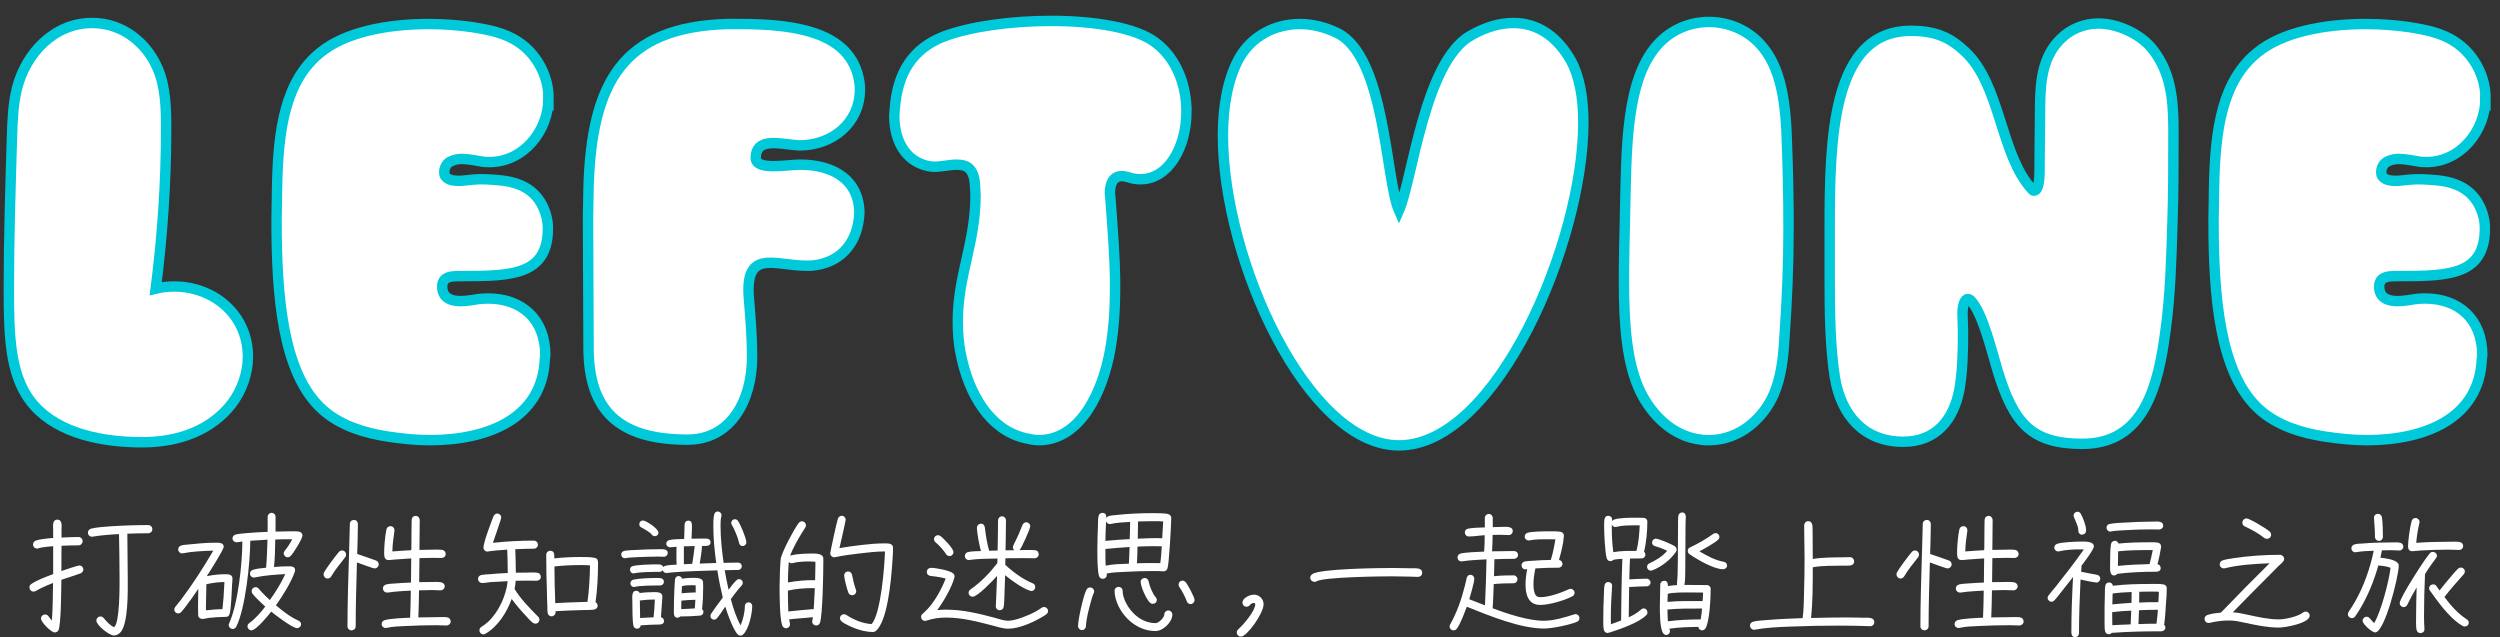
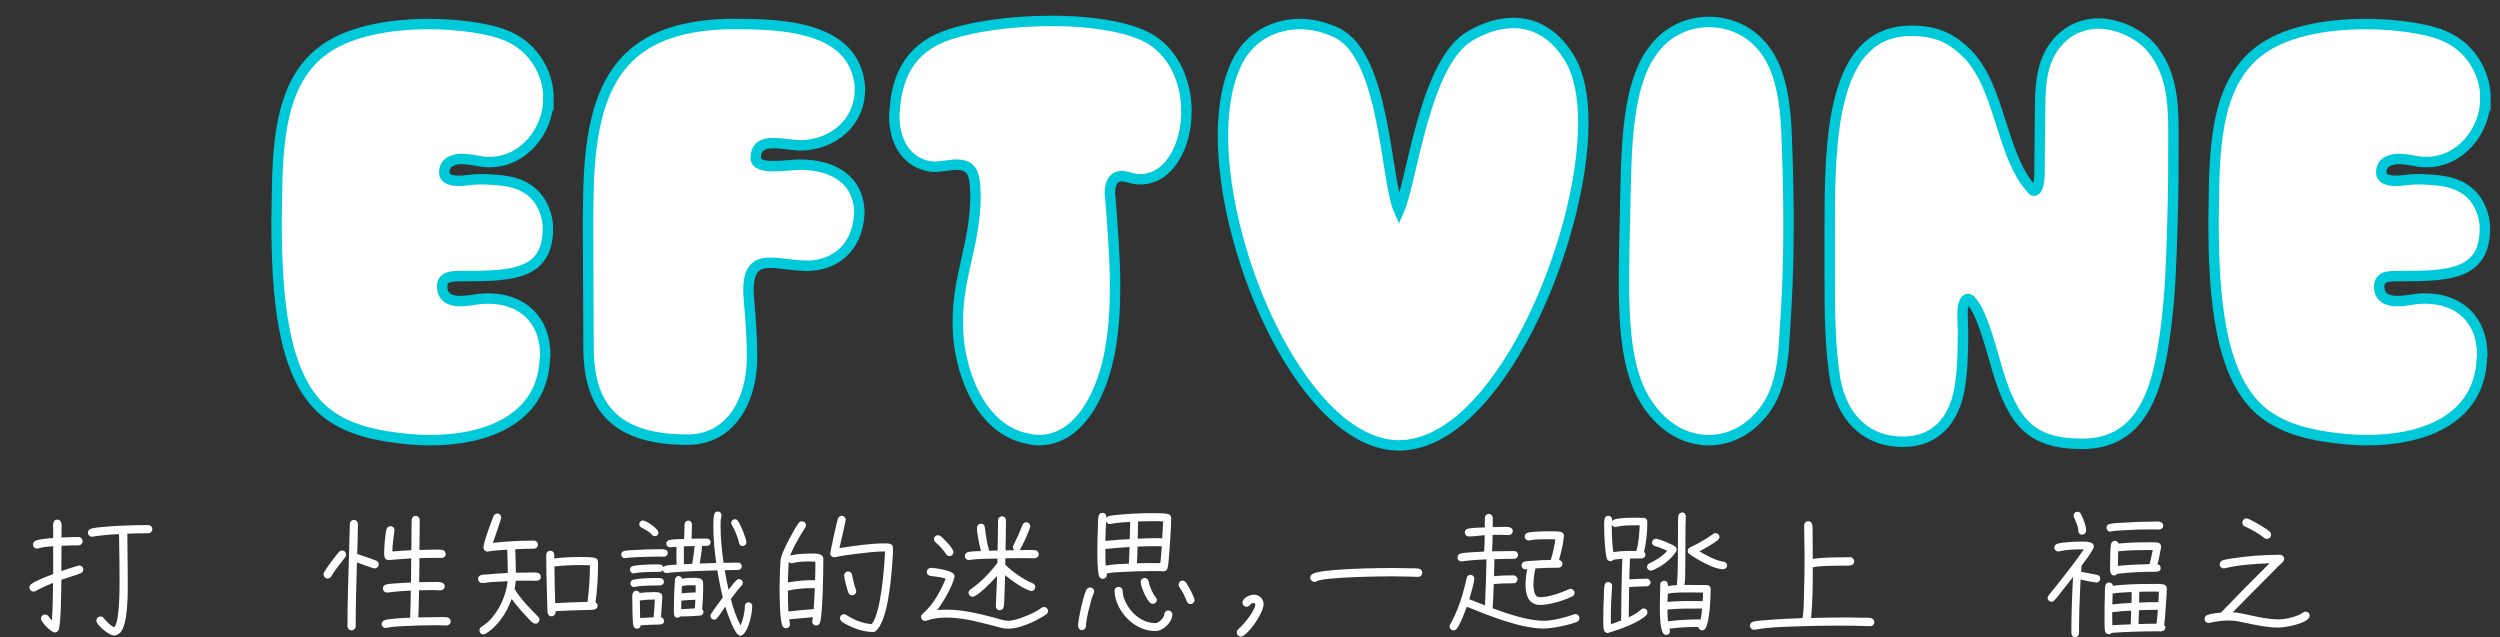
<svg xmlns="http://www.w3.org/2000/svg" id="Layer_1" viewBox="0 0 1440 367">
  <rect x="0" y="0" width="1440" height="367" fill="#333333" stroke="none" />
  <defs>
    <style>.cls-1,.cls-2{fill:#fff;}.cls-2{stroke:#00c9d9;stroke-miterlimit:10;stroke-width:6px;}</style>
  </defs>
-   <path class="cls-2" d="m90.9,39.64c4.5,10.5,4.8,22.8,4.8,34.5,0,30.9-2.1,61.5-6,92.1,3.6-.9,7.2-1.2,10.8-1.2,22.2,0,42.3,15.9,42.3,40.5,0,9.6-3.6,19.5-9.3,27-11.1,14.4-29.1,22.2-51.6,22.2-27.3,0-51.9-6.9-64.8-24.3-11.4-15.6-12-37.5-12-63.9,0-29.1.9-58.5,1.8-87.6.3-9.6.6-19.2,3-28.5C15,30.94,30.9,13.24,53.1,13.24c18,0,31.8,12,37.8,26.4Z" />
  <path class="cls-2" d="m315.9,56.74c0,18.6-14.4,36.6-33.9,36.6-1.5,0-3,0-4.5-.3-3.6-.6-7.8-1.5-11.7-1.5-2.4,0-4.8.6-6.9,1.8-1.8,1.2-3,3.3-3,6,0,3.6,3.9,4.8,7.8,4.8,1.8,0,3.3,0,5.1-.3,2.7-.3,5.4-.6,8.4-.6,3.6,0,7.2.3,10.8.6,12,1.2,19.5,5.7,24,13.8,2.4,4.5,3.6,9.3,3.6,13.8,0,27-20.7,27.6-49.5,27.6-2.1,0-4.5,0-6.3.3-3,.6-5.1,2.1-5.1,5.7,0,6.6,5.1,8.4,10.5,8.4,2.4,0,4.5-.3,6.9-.6,3-.6,6.3-.9,9-.9,19.5,0,33,12,33,32.7,0,.6-.3,1.5-.3,2.4-1.5,33.6-32.1,46.5-66.3,46.5-8.1,0-16.2-.9-24.3-2.1-13.5-2.1-27-6.3-37.2-15.3-23.4-20.7-26.7-66-26.7-109.2,0-6.6.3-12.9.3-19.2.6-33.6,4.8-61.5,25.2-77.7,14.1-11.4,37.8-16.2,62.1-16.2,8.4,0,16.8.6,25.2,1.8,9.3,1.5,18.9,3.3,26.7,8.7,9.9,6.6,16.5,18.3,17.1,30.3v2.1Z" />
  <path class="cls-2" d="m467.1,153.04h-2.7c-18.3,0-35.7-10.2-33,19.5.9,10.8,1.8,21.6,1.8,33,0,25.2-12.3,47.7-37.2,47.7-40.2,0-57-17.4-57-53.1,0-23.4-.3-51.3-.3-74.4,0-6,.3-12,.3-18,1.8-60,19.5-92.1,79.8-93.9h7.5c33.3,0,66.3,5.1,69,36v1.8c0,18.9-15.6,32.1-34.8,32.1-1.2,0-2.4-.3-3.6-.3-9-.9-21.6-3.9-21.6,7.5,0,7.5,18,3.9,25.5,3.9,19.5,0,34.2,9,34.2,28.2,0,.9-.3,2.1-.3,3-1.8,15.3-11.7,25.8-27.6,27Z" />
  <path class="cls-2" d="m683.4,64.24c0,20.1-10.2,39-26.4,39-2.4,0-4.8-.3-7.2-1.2-1.5-.3-2.4-.6-3.6-.6-4.8,0-6.9,3.9-6.9,9.9,0,.9.3,2.1.3,3,1.2,16.8,2.7,33.6,2.7,50.7,0,11.7-.6,23.4-2.7,35.7-4.2,24.6-17.1,52.8-41.4,52.8-2.4,0-5.1-.6-7.8-1.2-20.4-4.8-32.4-25.5-36.9-48-1.5-7.2-1.8-13.5-1.8-19.5,0-26.1,10.2-45,10.2-72.3,0-1.8-.3-3.9-.3-6-.6-9.6-4.8-11.7-10.5-11.7-3.9,0-8.7,1.2-12.9,1.2-1.5,0-3-.3-4.5-.6-12-3-18.6-14.1-18.6-28.8,0-1.2.3-2.7.3-3.9,1.5-21,10.5-34.8,28.2-41.7,15-5.7,38.7-9,61.8-9,24.9,0,49.2,3.9,60.3,12.6,12.3,9.3,17.7,24.9,17.7,39.6Z" />
  <path class="cls-2" d="m704.4,78.04c0-17.4,3-33,9.3-44.4,7.5-13.2,21-19.8,35.1-19.8,7.2,0,14.4,1.8,21.3,5.1,27.9,13.5,27.9,84.6,35.7,102.3,7.8-17.7,14.7-85.8,41.4-100.8,9-5.1,17.1-7.2,24.6-7.2,14.4,0,25.5,8.4,33,21.6,4.8,8.7,7.2,21,7.2,35.7,0,68.7-49.8,186-106.2,186-52.8,0-101.4-106.5-101.4-178.5Z" />
  <path class="cls-2" d="m1030.2,131.44c0,21.3-.9,42.6-2.4,63.6-.6,10.8-1.8,21.9-6,31.8-6,14.1-19.8,26.7-37.5,26.7-1.5,0-3,0-4.5-.3-16.2-1.8-28.2-14.1-34.8-27.3-8.1-16.5-9.6-39.6-9.6-63.6,0-12.6.3-25.5.6-37.8.9-38.4,0-80.4,20.4-100.5,7.5-7.5,17.7-11.4,27.9-11.4,10.8,0,21.6,4.2,29.4,12.6,12.3,13.2,15,33.9,15.6,58.2.6,15.9.9,32.1.9,48Z" />
  <path class="cls-2" d="m1128.6,224.45c-3.3,17.4-13.5,30-32.4,30-22.5,0-35.7-15.3-39.3-36.9-2.7-17.4-3-36.9-3-56.7v-29.1c0-51,.9-114,46.8-114,13.8,0,22.2,3.6,30.9,11.7,21,19.2,20.4,60,39,79.8.3.3.6.6.9.6,3.3,0,3.3-9.3,3.3-13.2v-3.3c0-10.8.3-21,.3-31.8,0-17.4,2.4-29.7,11.7-39,6-6,13.8-9,21.9-9,11.4,0,24.9,6.3,31.8,15.6,9.3,12.3,11.4,26.4,11.4,45.6v3.6c0,16.8,0,34.2-.6,50.7-.6,21-1.2,40.8-3.9,60.9-4.2,32.4-12.3,65.7-48,65.7-29.1,0-39.6-11.7-48.9-42.6-3-9.9-8.4-32.4-15-39.6-.6-.9-1.5-1.2-2.1-1.2-1.8,0-3,3.9-3,8.4,0,3.6.3,6.9.3,10.5,0,11.7-.3,23.1-2.1,33.3Z" />
  <path class="cls-2" d="m1431.6,56.74c0,18.6-14.4,36.6-33.9,36.6-1.5,0-3,0-4.5-.3-3.6-.6-7.8-1.5-11.7-1.5-2.4,0-4.8.6-6.9,1.8-1.8,1.2-3,3.3-3,6,0,3.6,3.9,4.8,7.8,4.8,1.8,0,3.3,0,5.1-.3,2.7-.3,5.4-.6,8.4-.6,3.6,0,7.2.3,10.8.6,12,1.2,19.5,5.7,24,13.8,2.4,4.5,3.6,9.3,3.6,13.8,0,27-20.7,27.6-49.5,27.6-2.1,0-4.5,0-6.3.3-3,.6-5.1,2.1-5.1,5.7,0,6.6,5.1,8.4,10.5,8.4,2.4,0,4.5-.3,6.9-.6,3-.6,6.3-.9,9-.9,19.5,0,33,12,33,32.7,0,.6-.3,1.5-.3,2.4-1.5,33.6-32.1,46.5-66.3,46.5-8.1,0-16.2-.9-24.3-2.1-13.5-2.1-27-6.3-37.2-15.3-23.4-20.7-26.7-66-26.7-109.2,0-6.6.3-12.9.3-19.2.6-33.6,4.8-61.5,25.2-77.7,14.1-11.4,37.8-16.2,62.1-16.2,8.4,0,16.8.6,25.2,1.8,9.3,1.5,18.9,3.3,26.7,8.7,9.9,6.6,16.5,18.3,17.1,30.3v2.1Z" />
  <path class="cls-1" d="m46.31,330.28c-3.6,1.36-7.36,2.4-10.96,3.68-.08,3.04-.08,26.72-1.76,29.2-.48.72-1.2,1.12-2.08,1.12-2,0-7.92-5.92-7.92-8,0-1.28,1.12-2.32,2.4-2.32.96,0,1.6.48,2.08,1.2.56.8,1.12,1.52,1.84,2.24.48-7.2.56-14.4.64-21.6-2.32.88-4.64,1.84-6.88,2.96-1.12.48-2.08,1.2-3.12,1.68-.32.16-.8.32-1.2.32-1.36,0-2.4-1.12-2.4-2.4,0-.88.4-1.52,1.12-2,3.44-2.32,8.72-4.24,12.56-5.68v-16.08c-1.92.16-6.72.56-8.4,1.2-.32.16-.48.16-.8.16-1.36,0-2.4-.96-2.4-2.32,0-1.12.64-1.84,1.6-2.24,2.24-.88,7.52-1.36,10-1.52v-4.56c0-2-.72-6,2.4-6s2.4,4,2.4,6v4.32c3.28-.16,6.56-.32,9.84-.32,1.28,0,2.32,1.12,2.32,2.4s-1.04,2.4-2.32,2.4c-3.28,0-6.56.08-9.84.24,0,4.88-.08,9.68-.08,14.56,1.36-.48,9.44-3.2,10.24-3.2,1.36,0,2.4.96,2.4,2.32,0,1.04-.64,1.84-1.68,2.24Zm39.04-23.12c-4,0-8,.08-12,.24,0,8.8.24,17.6.24,26.48,0,6.24.4,25.92-4.4,30.56-1.04.96-2.16,1.6-3.6,1.6-2.64,0-10.08-5.92-10.08-8.56,0-1.28,1.04-2.4,2.4-2.4.88,0,1.36.4,1.92,1.04,1.52,1.76,3.6,4.24,5.84,5.12.08,0,.16-.08.16-.08,3.2-2.8,3.04-23.68,3.04-28,0-8.48-.16-17.04-.32-25.52-5.04.24-10.08.64-15.04,1.44-.16,0-.32.08-.48.08-1.28,0-2.4-1.04-2.4-2.32s.88-2.08,2-2.4c2.88-.72,7.92-1.04,10.96-1.28,7.2-.48,14.48-.72,21.76-.72,1.36,0,2.4,1.04,2.4,2.4s-1.12,2.32-2.4,2.32Z" />
-   <path class="cls-1" d="m133.67,337c-.16,3.28-.56,13.92-1.36,16.4-.32,1.12-.8,1.92-2.16,1.92-3.2,0-6.48.24-9.68.56-1.2.16-2.4.48-3.52.64h-.48c-.88,0-2.48-.88-2.24-2l-.08-.16c-.08-1.68-.08-3.44-.08-5.12,0-3.36.08-6.72.16-10.08-2.32,3.52-4.8,6.96-7.36,10.32-.8,1.04-1.68,2.16-2.56,3.12-.48.48-.96.72-1.68.72-1.28,0-2.24-.96-2.24-2.24,0-.56.16-1.04.56-1.52,1.04-1.36,2.24-2.64,3.28-4.08,6.56-8.64,13.12-18.88,18.64-28.32-5.36.16-12.32.48-17.52,1.52-.16,0-.32.08-.48.08-1.2,0-2.24-1.12-2.24-2.32,0-1.12.72-1.92,1.76-2.24,1.2-.4,2.72-.4,4-.56,5.2-.56,10.48-1.04,15.68-1.04,1.76,0,4.8-.16,4.8,2.32,0,1.76-8.48,14.96-9.76,16.96,3.44-.72,7.04-1.12,10.56-1.12,1.68,0,4.24,0,4.24,2.4,0,1.28-.16,2.56-.24,3.84Zm-14.8-.48v.16c0,4.16-.24,8.24-.24,12.4v2.48c3.12-.4,6.32-.64,9.52-.72.48-4.64.88-9.36,1.04-14.08,0-.48,0-1.04.08-1.52-3.44.08-7.04.48-10.4,1.28Zm48.48-16.24c-.48.48-.96.72-1.68.72-1.2,0-2.24-1.12-2.24-2.24,0-.64.24-1.12.64-1.6,1.68-2,3.04-4.24,4.24-6.56-3.28,0-6.48,0-9.76.16-.08,5.28-.16,10.56-.72,15.84,2.72-.24,5.44-.4,8.16-.4,1.6,0,4-.08,4,2.24,0,.24-.08.56-.16.88-2.32,6.48-6.96,13.76-10.88,19.36,3.92,3.28,8.24,6.72,12.96,8.8.88.4,1.52,1.12,1.52,2.16,0,1.2-1.12,2.16-2.32,2.16-2.64,0-12.72-7.68-14.88-9.52-1.68,2.16-8.64,10.8-11.44,10.8-1.2,0-2.24-1.12-2.24-2.32,0-.8.4-1.36,1.04-1.84,3.6-2.64,6.48-6,9.2-9.52-2.24-2.08-5.52-5.04-7.36-7.44-.32-.48-.48-.88-.48-1.44,0-1.28,1.04-2.32,2.32-2.32.72,0,1.2.32,1.68.8.64.72,1.28,1.52,2,2.24,1.44,1.52,2.88,2.96,4.48,4.4,3.36-4.72,6.48-9.68,8.88-14.96-5.84.32-11.76.72-17.52,1.92-.16,0-.32.08-.48.08-1.28,0-2.32-1.04-2.32-2.32,0-1.12.72-1.84,1.76-2.16,2.4-.72,5.04-.96,7.52-1.2.48-5.36.64-10.8.8-16.16-3.28.16-6.64.4-9.92.64,0,12.08-2.8,39.2-8.08,49.52-.4.72-1.12,1.28-2,1.28-1.2,0-2.32-.96-2.32-2.24,0-.32.08-.64.24-.96,5.12-11.36,7.6-34.56,7.6-47.2-1.12.16-2.32.48-3.36.48-1.28,0-2.32-1.04-2.32-2.24s.88-2,1.92-2.24c2-.48,4.32-.64,6.32-.8,4-.4,8-.56,12-.72.08-2.88,0-5.76,0-8.64,0-1.2,1.04-2.32,2.24-2.32,1.28,0,2.32.96,2.32,2.24v8.56c2.72-.08,5.52-.16,8.24-.16,1.68,0,3.52-.08,5.2.16,1.12.16,2.08,1.04,2.08,2.24,0,1.76-5.2,10.32-6.88,11.84Z" />
  <path class="cls-1" d="m198.87,320.92c-2.72,3.6-5.76,7.04-8,10.96-.48.8-1.2,1.36-2.16,1.36-1.28,0-2.32-1.12-2.32-2.4,0-.4.08-.72.24-1.04.96-2.08,6.8-9.84,8.56-11.84.48-.56,1.12-.88,1.84-.88,1.28,0,2.32,1.04,2.32,2.4,0,.48-.16,1.04-.48,1.44Zm16.96,6.48c-1.2,0-8.48-2.88-10.24-3.44-.32,12.24-.72,24.56-.72,36.8,0,1.36-1.12,2.32-2.4,2.32s-2.32-1.04-2.32-2.32c0-13.76.48-27.6.88-41.36l.48-17.6c0-1.36,1.04-2.32,2.4-2.32s2.24,1.12,2.24,2.4c0,5.76-.24,11.44-.4,17.2l5.6,1.92c1.68.64,3.52,1.2,5.2,1.84.96.4,1.6,1.12,1.6,2.24,0,1.2-1.04,2.32-2.32,2.32Zm41.36,32.88c-1.84,0-3.76-.16-5.6-.16-6.08,0-12.08.16-18.08.48-3.52.16-7.28.24-10.72,1.04-.24.08-.4.08-.64.08-1.28,0-2.32-.96-2.32-2.24,0-1.12.72-1.92,1.68-2.24,2.72-.96,11.68-1.36,14.72-1.44.24-5.2.32-10.4.4-15.6-3.2.16-6.32.32-9.52.64-1.28.08-2.56.4-3.76.48h-.48c-1.28,0-2.32-1.12-2.32-2.4,0-1.2.8-1.92,1.84-2.24,1.44-.4,3.12-.48,4.56-.56,3.28-.32,6.48-.4,9.76-.56l.16-13.92c-3.04.16-6.08.4-9.2.64-1.2.08-2.48.32-3.68.32h-.24c-2.48,0-2.48-2.56-2.48-4.4,0-3.44.56-9.68,1.28-13.12.24-1.2,1.12-2,2.4-2s2.24,1.04,2.24,2.32v.4c-.56,3.92-1.12,7.84-1.2,11.84,3.6-.32,7.28-.48,10.88-.72.08-.48.08-.88.08-1.36,0-3.68,0-7.44.08-11.12,0-1.6,0-3.36.08-4.96.08-1.36.96-2.32,2.4-2.32,1.28,0,2.24,1.2,2.24,2.4,0,5.44-.16,10.96-.16,16.4v.8c2.8-.08,5.6-.16,8.4-.16,1.44,0,3.04-.08,4.48.08,1.36.16,2.24,1.12,2.24,2.48s-1.2,2.24-2.48,2.24c-1.44,0-2.96-.08-4.4-.08-2.8,0-5.52.08-8.24.16l-.16,13.84c2.32-.08,4.64-.08,6.88-.08,1.84,0,3.92-.16,5.68.16,1.2.24,2.16,1.04,2.16,2.32s-1.12,2.32-2.4,2.32c-1.6,0-3.12-.16-4.72-.16-2.56,0-5.12.08-7.68.16-.08,5.2-.16,10.4-.4,15.6,3.6-.08,7.28-.16,10.96-.16,1.76,0,3.76-.16,5.52.08,1.28.16,2.16,1.12,2.16,2.4s-1.12,2.32-2.4,2.32Z" />
  <path class="cls-1" d="m309.03,334.52c-1.68,0-3.36-.08-5.04-.08-2.32,0-4.64,0-6.96.08-.08,1.6-.32,3.2-.64,4.72,3.2,5.44,9.04,11.44,13.52,15.92.48.48.8,1.04.8,1.76,0,1.28-1.04,2.32-2.32,2.32-.56,0-1.04-.24-1.52-.56-1.44-1.04-2.72-2.64-3.92-3.92-2.96-3.12-5.68-6.32-8.24-9.76-2.72,7.68-7.92,15.84-15.04,20-.4.24-.8.4-1.2.4-1.28,0-2.32-1.04-2.32-2.32,0-.88.4-1.52,1.12-2,1.44-.96,2.72-1.84,3.92-2.96,6.08-5.68,10.4-15.12,11.2-23.36-3.36.16-6.8.32-10.16.56-1.44.16-2.88.48-4.32.48h-.24c-1.28,0-2.32-1.04-2.32-2.4,0-1.2.88-2,2-2.24,1.52-.24,3.12-.32,4.64-.4,3.52-.32,6.96-.56,10.48-.72,0-4.48-.16-8.96-.32-13.44-3.68.24-7.36.48-11.04,1.04-.08.08-.24.08-.32.08-1.28,0-2.32-1.04-2.32-2.32,0-3.04,4.64-15.2,5.76-18,.4-.88,1.2-1.6,2.16-1.6,1.28,0,2.32,1.04,2.32,2.32,0,.88-4.16,12.64-4.8,14.56,7.76-.88,15.76-1.28,23.6-1.28,1.28,0,2.32,1.04,2.32,2.32s-1.04,2.32-2.32,2.32c-3.6,0-7.12.16-10.72.32.16,4.48.32,9.04.32,13.52,2.32-.08,4.72-.08,7.04-.08,1.68,0,3.52-.16,5.2.08,1.36.16,2.16,1.12,2.16,2.48s-1.28,2.16-2.48,2.16Zm34,12.32c.72.48,1.2,1.2,1.2,2.08,0,1.28-1.04,2.08-2.24,2.24-2.08.24-4.4.16-6.48.24-5.2.16-10.32.32-15.52.64v.64c.08,1.2-1.04,2.32-2.24,2.32-1.28,0-2.16-.88-2.32-2.08-.16-1.2-.16-2.56-.16-3.76-.16-2.64-.16-5.28-.24-7.92-.24-7.2-.4-14.48-.4-21.68,0-1.28,1.04-2.32,2.32-2.32,2.64,0,2.32,2.64,2.32,4.4,4.8-.56,9.68-.8,14.48-.8,2.72,0,6.16-.08,8.8.48,1.76.4,1.92,1.6,1.92,3.12,0,7.44-.4,15.04-1.44,22.4Zm-8.8-21.36c-4.96,0-10,.24-14.88.8.08,7.04.16,14.08.48,21.12,5.2-.32,10.32-.48,15.52-.64,1.04,0,2-.08,3.04-.08.96-6.96,1.36-14.08,1.44-21.04-1.84-.16-3.76-.16-5.6-.16Z" />
  <path class="cls-1" d="m382.47,320.68c-1.12,0-2.16-.08-3.28-.08-4.08,0-8.08.16-12.08.32-2.24.16-4.64.16-6.88.56-.08,0-.16.08-.32.08-1.2,0-2.08-1.04-2.08-2.16s.72-1.84,1.76-2.08c2.24-.4,4.64-.48,6.88-.56,4.16-.24,8.32-.4,12.56-.4,1.76,0,5.6-.48,5.6,2.16,0,1.2-1.04,2.16-2.16,2.16Zm45.44,44.88c-.56.48-.96.56-1.68.56-3.04,0-7.68-14.16-8.48-16.72-1.28,1.84-3.36,5.12-4.72,6.64-.48.56-.96.88-1.76.88-1.12,0-2.08-.96-2.08-2.16,0-.48.16-.8.4-1.2,2.08-3.2,4.48-6.32,6.72-9.36-1.2-5.2-2.32-10.4-3.12-15.68-8.16.24-16.32.48-24.4,1.04-1.6.08-3.12.32-4.64.48h-.4c-.96,0-1.76-.64-2-1.6-.88,1.2-1.84.96-3.2.96-3.44,0-10,.08-13.2.8-.16,0-.24.08-.4.08-1.2,0-2.08-.96-2.08-2.16,0-1.04.64-1.84,1.68-2.08,3.44-.8,10.08-.96,13.76-.96,1.44,0,3.2-.08,3.76,1.6.32-.48.72-.64,1.28-.8,2-.48,4.32-.56,6.4-.64-.24-3.28-.08-6.64-.08-10v-.32c-1.28.08-2.56.32-3.76.32-1.12,0-2.16-.96-2.16-2.08,0-1.04.8-1.84,1.76-2.08,1.92-.56,6.4-.56,8.56-.64.08-2.72.24-5.44.24-8.16,0-1.36.8-2.4,2.24-2.4,2.16,0,2,2.24,2,3.68,0,2.24-.16,4.48-.24,6.72,2.48-.08,4.96-.08,7.44-.08,1.68,0,3.52,0,3.52,2.24,0,1.68-1.52,2-2.8,2h-2.08c-.24,3.36-.8,6.8-1.36,10.16l9.52-.32c-.96-6.96-1.68-14.08-1.68-21.12,0-1.76,0-5.36.56-7.04.32-.96,1.04-1.52,2-1.52,1.12,0,2.16.96,2.16,2.08,0,.24,0,.4-.08.56-.48,1.84-.48,3.92-.48,5.84,0,7.04.8,14.16,1.76,21.12,2.8-.08,5.52-.16,8.32-.16,1.2,0,2.16.88,2.16,2.08s-.88,2.16-2.08,2.16c-2.56,0-5.2.08-7.76.16.64,3.76,1.36,7.52,2.24,11.28,1.36-1.84,2.88-4,4.56-5.52.4-.4.88-.64,1.52-.64,1.12,0,2.08.96,2.08,2.08,0,.64-.16,1.04-.56,1.52-.56.72-1.28,1.36-1.84,2.08-1.6,1.92-3.04,3.84-4.48,5.84,1.36,5.12,3.04,10.4,5.6,15.12,1.44-3.12,2.48-7.76,2.48-11.2,0-1.12.96-2.08,2.08-2.08,1.2,0,2.16.88,2.16,2.08,0,4.4-1.92,13.6-5.36,16.56Zm-47.76-28.32h-1.6c-3.12,0-10.08.08-12.96.8-.16.08-.24.08-.4.08-1.2,0-2.08-.96-2.08-2.16,0-.96.72-1.84,1.68-2.08,3.84-.8,9.84-.96,13.84-.96,1.76,0,3.76,0,3.76,2.32,0,1.2-1.12,2-2.24,2Zm-.24,22.48c-3.68,0-7.28.24-10.88.48-.08,1.2-.96,1.92-2.08,1.92-1.04,0-1.84-.64-2.08-1.6-.64-2.24-.64-11.52-.64-14.32,0-2-.64-5.92,2.32-5.92.8,0,1.6.56,1.92,1.28,2.56-.32,5.2-.48,7.76-.48,1.92,0,5.28-.24,5.28,2.48,0,1.28-.16,2.64-.24,4-.16,2.64-.32,5.36-.56,8,1.04.16,1.76,1.04,1.76,2.08,0,1.6-1.28,2.08-2.56,2.08Zm-2.72-50.88c-.88,0-1.44-.4-1.92-1.12-.64-.96-4.56-3.28-5.76-3.84-.8-.4-1.28-1.04-1.28-1.92,0-1.2.88-2.16,2.16-2.16,1.68,0,8.88,4.72,8.88,6.96,0,1.2-.88,2.08-2.08,2.08Zm-8.64,37.04c0,3.36.08,6.72.16,10.08,2.56-.16,5.2-.32,7.76-.4.4-3.36.56-6.8.72-10.24-2.88,0-5.76.16-8.64.56Zm34.56,8.72c-3.68.32-7.6.48-11.28.48-.4.4-1.04.72-1.6.72-2.16,0-2.08-2.16-2.08-3.68,0-3.84.08-7.76.24-11.6.16-2.24.16-4.48.4-6.72.16-1.12.88-2,2.08-2,.88,0,1.76.64,2,1.52,1.92-.32,3.92-.48,5.84-.48s6-.24,6.24,2.4c.08.88.08,1.76.08,2.64,0,4.32-.16,8.72-.64,12.96.4.32.8.96.8,1.52,0,1.28-.8,2.16-2.08,2.24Zm-10.64-8.64c0,1.6-.08,3.28-.08,4.88,2.64,0,5.2-.32,7.84-.4.08-1.68.16-3.28.32-4.96-2.72.08-5.44.16-8.08.48Zm8.24-8.8c-.64-.08-1.28-.08-1.92-.08-1.92,0-4.16,0-6,.56l-.16,4.08c2.72-.24,5.36-.4,8.08-.48v-4.08Zm-6.8-22.48v10.32l4.8-.24c.56-3.36,1.12-6.8,1.44-10.24-2.08,0-4.16.08-6.24.16Zm33.84-.16c-1.12,0-1.92-.8-2.08-1.92-.4-2.4-2.72-8.08-4.08-10.16-.24-.4-.4-.72-.4-1.2,0-1.2.88-2.16,2.08-2.16.72,0,1.36.32,1.76.88,1.36,1.84,4.88,10.16,4.88,12.4,0,1.2-.96,2.16-2.16,2.16Z" />
  <path class="cls-1" d="m472.31,358.68c-.32.96-1.12,1.6-2.16,1.6-1.28,0-2.32-.96-2.32-2.24,0-.8.32-1.76.4-2.56-4.56.56-9.12.72-13.68,1.28.08.96.48,1.92.48,2.88,0,1.28-1.04,2.24-2.32,2.24-.96,0-1.84-.72-2.16-1.6-1.44-4.08-1.52-17.36-1.52-22,0-1.76.24-16.64.96-17.52,1.44-4.72,7.04-15.36,10-19.44.48-.64,1.12-1.04,1.92-1.04,1.28,0,2.32,1.04,2.32,2.32,0,.48-.16.88-.4,1.28-.64,1.12-1.44,2.16-2.08,3.28-2.48,4.08-4.88,8.4-6.64,12.8h.16c.32,0,2.72-.56,3.36-.64,2.72-.32,5.52-.48,8.24-.48,2.16,0,7.12-.32,7.36,2.72.08.96,0,2,0,3.04,0,5.84-.4,29.68-1.92,34.08Zm-5.76-35.28c-3.28,0-6.88.08-10,.96-.16.08-.4.08-.56.08-.64,0-1.28-.32-1.68-.72-.32,3.92-.4,7.84-.48,11.76,5.04-.88,10.56-1.44,15.68-1.28.08-2.64.16-5.36.16-8.08v-2.56c-1.04-.08-2.08-.16-3.12-.16Zm1.2,15.36c-4.56,0-9.52.4-13.92,1.44,0,4,.08,8,.24,12,4.88-.56,9.76-.96,14.64-1.36.24-4,.48-8,.64-12-.56,0-1.04-.08-1.6-.08Zm46.08-12.72c-.64,8.48-2.64,32.16-9.52,37.52-.32.24-.96.48-1.36.48-5.2,0-11.2-2-15.76-4.56-.72-.4-1.76-.88-2.4-1.52-.56-.56-.96-1.04-.96-1.84,0-1.28,1.04-2.32,2.32-2.32.56,0,.96.16,1.44.48,4.32,2.8,9.36,4.88,14.48,5.2,5.36-6.08,7.44-33.52,7.68-41.84h-.32c-4.96,0-9.92.64-14.8,1.2-4.56.56-9.12,1.12-13.52,2.08-.16,0-.32.08-.56.08-1.28,0-2.32-1.04-2.32-2.32,0-.88,3.84-18.48,4.4-19.92.4-.96,1.12-1.68,2.24-1.68,1.2,0,2.24,1.04,2.24,2.32,0,.64-3.28,15.28-3.6,16.32,7.84-1.28,18-2.72,25.84-2.72,1.92,0,5.04-.16,5.04,2.56,0,3.44-.32,7.04-.56,10.48Zm-22.96,16.8c-.96,0-1.76-.48-2.16-1.36-.72-1.6-2.48-8.4-2.48-10,0-1.28.96-2.32,2.24-2.32,1.2,0,2.08.8,2.32,2,.56,2.88,1.2,5.84,2.24,8.56.08.24.16.56.16.8,0,1.28-1.04,2.32-2.32,2.32Z" />
  <path class="cls-1" d="m602.71,353.8c-.8.64-1.76,1.2-2.64,1.68-5.2,3.12-13.2,6.64-19.28,6.64h-.24c-2.96,0-6.16-1.12-8.96-1.84-8.64-2.24-17.52-4.56-26.56-4.56-3.92,0-7.68.48-11.36,1.76-.24.08-.56.16-.8.16-1.28,0-2.32-1.04-2.32-2.32,0-.8.32-1.28.88-1.76,1.04-.96,2.08-1.92,3.04-2.96,4.24-4.64,8-11.52,10.24-17.36-2-.56-4.16-.96-6.24-1.2-.8-.16-1.76-.16-2.56-.32-1.2-.24-2.08-.96-2.08-2.24,0-1.44,1.12-2.4,2.48-2.4,2.64,0,10.96,1.52,12.72,3.2.48.48.8,1.04.8,1.76,0,.16,0,.4-.08.56-1.44,5.6-6.48,14.32-9.92,18.8,1.76-.16,3.52-.24,5.28-.24,9.44,0,18.64,2.24,27.68,4.64,2.24.64,5.52,1.76,7.84,1.76,4.32,0,11.76-3.12,15.6-5.12,1.36-.72,2.56-1.6,3.84-2.4.4-.24.8-.4,1.36-.4,1.2,0,2.24,1.04,2.24,2.24,0,.88-.32,1.44-.96,1.92Zm-55.76-33.52c-.88,0-1.68-.4-2.08-1.2-1.04-1.76-4.24-5.36-5.92-6.64-.56-.48-.96-1.04-.96-1.84,0-1.28,1.04-2.32,2.32-2.32.48,0,.96.16,1.36.48,1.76,1.2,7.52,7.2,7.52,9.2,0,1.28-.96,2.32-2.24,2.32Zm49.04,1.28c-2.16,0-4.4-.08-6.64-.08-3.44,0-6.8,0-10.24.08,0,1.28,0,2.48-.08,3.76,4.24,4,10.32,8.48,15.76,10.64.96.4,1.52,1.12,1.52,2.16,0,1.2-.96,2.32-2.24,2.32-.24,0-.48-.08-.72-.16-4.64-1.52-10.56-5.84-14.4-8.96-.08,3.92-.24,7.84-.4,11.76-.08,2.08-.08,4.24-.4,6.32-.24,1.44-1.12,2.08-2.48,2.08-1.2,0-2.16-1.12-2.08-2.32v-.16c.24-5.76.56-11.52.72-17.28-2.08,2.4-11.2,12-14.08,12-1.28,0-2.32-1.04-2.32-2.32,0-.8.48-1.44,1.12-1.92,5.92-4.08,11.04-9.44,15.44-15.12,0-.88.08-1.76.08-2.64-4.72.08-11.44.08-16.08.8-.08,0-.32.08-.4.08-1.28,0-2.32-1.04-2.32-2.32,0-1.2.8-2.08,1.92-2.32,2.16-.48,5.12-.48,7.36-.56-.88-3.2-2.32-10.24-2.32-13.44,0-1.28,1.12-2.32,2.4-2.32s2,.96,2.16,2.16c.56,4.48,1.2,9.04,2.48,13.44l4.88-.16c.08-5.76.24-11.6.24-17.36,0-1.2.96-2.32,2.24-2.32s2.32,1.04,2.32,2.32c0,5.76-.16,11.52-.24,17.28,1.68-.08,3.36-.08,5.04-.08-.48-.48-.8-1.04-.8-1.76,0-.4.16-.72.32-1.12l2.88-6c.8-1.84,1.52-3.76,2.32-5.68.4-.88,1.12-1.52,2.16-1.52,1.28,0,2.32,1.04,2.32,2.32,0,1.36-5.04,12.64-6.16,13.68,2.4,0,6.72-.16,8.96.08,1.36.16,2.08,1.12,2.08,2.48,0,1.2-1.2,2.16-2.32,2.16Z" />
  <path class="cls-1" d="m629.99,341.64c-1.6,3.52-4.48,15.2-4.48,18.96,0,1.28-1.04,2.32-2.32,2.32s-2.24-1.12-2.24-2.32c0-3.76,3.12-17.84,4.88-20.96.48-.8,1.12-1.28,2.08-1.28,1.2,0,2.32.96,2.32,2.32,0,.32-.08.64-.24.96Zm42.48-14.24c-.4.96-1.04,1.68-2.16,1.68l-.16-.08-.16.08c-1.92-.16-3.92-.16-5.92-.16-5.44,0-10.96.16-16.48.48-3.36.16-6.88.24-10.16.96,0,.24.08.48.08.8,0,1.28-1.04,2.24-2.32,2.24-1.2,0-1.92-.72-2.24-1.84-.88-3.28-.88-11.28-.88-14.88,0-4.4.16-8.88.32-13.28.08-1.76,0-4.24.32-5.92.24-1.2.96-2.08,2.24-2.08,2.08,0,2.32,1.52,2.32,3.04.32-.72.8-.96,1.52-1.2,1.12-.4,2.56-.4,3.76-.56,7.12-.8,14.4-1.12,21.52-1.12,1.84,0,7.12,0,8.8.56,1.12.32,1.76,1.12,1.76,2.32,0,3.68-1.28,26.88-2.16,28.96Zm-21.52-26.8c-3.68.24-7.6.4-11.2,1.2-.16,0-.32.08-.48.08-.96,0-1.84-.72-2.16-1.6-.24,3.76-.32,7.52-.4,11.28,4.64-.48,9.36-.8,14-1.04.08-3.2.24-6.32.24-9.52v-.4Zm-14.24,15.6v2.72c0,2.32,0,4.56.16,6.88,4.32-.88,8.96-.96,13.36-1.12.24-3.2.24-6.4.4-9.6-4.64.32-9.28.64-13.92,1.12Zm28.88,47.28c-9.36,0-17.36-6.24-21.36-14.4-1.28-2.72-2.24-5.76-2.24-8.8,0-1.28,1.04-2.24,2.32-2.24s2.32.96,2.32,2.24c0,2.24.8,4.64,1.76,6.64,3.2,6.56,9.6,12,17.2,12,1.84,0,5.04-3.2,5.04-4.96,0-1.28,1.04-2.32,2.32-2.32s2.32,1.04,2.32,2.32c0,4.4-5.36,9.52-9.68,9.52Zm-.32-48.88c-3.36,0-6.72.08-10.08.24-.08,3.2-.08,6.4-.32,9.6,4.48-.16,8.96-.16,13.44-.08.48-3.2.64-6.48.88-9.68-1.28-.08-2.64-.08-3.92-.08Zm-.96-14.4h-1.52c-2.48,0-4.88.08-7.28.16,0,3.28-.08,6.64-.16,9.92,4.64-.16,9.44-.48,14.08-.24.24-3.2.4-6.48.56-9.68-1.84-.16-3.76-.16-5.68-.16Zm-.32,47.6c-.64,0-1.12-.24-1.6-.64-2.08-1.92-5.36-9.2-5.36-12,0-1.28,1.04-2.24,2.32-2.24,1.12,0,2,.8,2.24,1.92.4,2.4,2.32,7.28,4,9.04.48.48.72,1.04.72,1.68,0,1.36-1.04,2.24-2.32,2.24Zm21.84.16c-1.04,0-1.92-.64-2.24-1.6-.72-2.16-2.88-6.4-4.24-8.16-.32-.4-.48-.88-.48-1.44,0-1.28.96-2.32,2.24-2.32.64,0,1.28.32,1.76.8,1.2,1.36,5.2,8.72,5.2,10.4,0,1.12-1.04,2.32-2.24,2.32Z" />
  <path class="cls-1" d="m714.79,366.68c-1.36,0-2.4-1.12-2.4-2.4,0-.72.32-1.36.88-1.84,2.96-2.64,9.76-10.48,9.76-14.48,0-.32-.4-.64-.72-.64-2.4,0-2.24,2.16-4.32,2.16-1.28,0-2.32-1.04-2.32-2.4,0-2.72,4.32-4.56,6.64-4.56,2.96,0,5.52,2.48,5.52,5.44,0,5.44-9.6,18.72-13.04,18.72Z" />
  <path class="cls-1" d="m816.71,332.28c-1.68,0-3.44-.16-5.12-.16-3.36-.08-6.64-.16-9.92-.16-6.24,0-38.8.4-43.2,2.8-.48.24-.64.4-1.28.4-1.28,0-2.48-1.04-2.48-2.4,0-.96.4-1.44,1.12-2,3.76-3.2,38.32-3.6,46.48-3.6,3.44,0,6.88.08,10.32.16,1.36,0,2.96-.08,4.32.16,1.36.24,2.24,1.04,2.24,2.48s-1.12,2.32-2.48,2.32Z" />
  <path class="cls-1" d="m908.23,358.2c-4.16,1.76-14.32,3.84-18.88,3.84-13.68,0-31.68-7.44-44.48-12.56-1.28,3.36-3.6,9.76-5.68,12.56-.56.72-1.12,1.04-2,1.04-1.2,0-2.24-1.04-2.24-2.24,0-.4.08-.8.32-1.12,3.92-6.96,6.56-14.56,8.48-22.24.4-1.44.64-2.96,1.04-4.48.24-1.12,1.04-1.92,2.16-1.92,1.28,0,2.24,1.04,2.24,2.32,0,2-2.24,9.6-2.88,11.76,3.04,1.12,6,2.4,9.04,3.52.4-8.8.72-17.68.88-26.48-3.44.16-6.8.32-10.16.64-1.36.08-2.64.4-3.92.48h-.48c-1.28,0-2.16-1.04-2.16-2.24,0-1.12.72-1.92,1.76-2.24,2.8-.72,10.48-.96,13.6-1.12.24-3.12.32-6.32.32-9.44-2.96.16-5.92.72-8.88.72h-.32c-1.28,0-2.24-1.04-2.24-2.32,0-1.2.72-1.92,1.84-2.16,2.4-.56,7.2-.64,9.68-.72v-5.44c0-1.28,1.04-2.32,2.32-2.32s2.24,1.12,2.24,2.32v5.28c1.92-.08,3.84-.16,5.76-.16s5.76-.4,5.76,2.4c0,1.28-1.04,2.32-2.32,2.32-1.68,0-3.36-.16-5.12-.16-1.36,0-2.8.08-4.16.08-.08,3.12-.08,6.32-.32,9.44,4.24-.08,8.4-.16,12.64-.16,1.28,0,2.32.96,2.32,2.24s-1.04,2.24-2.32,2.24c-3.76,0-7.52.08-11.28.24l-.24,9.76c3.76-.4,7.52-.48,11.28-.48,1.2,0,2.24,1.04,2.24,2.24,0,1.28-.96,2.32-2.24,2.32-3.76,0-7.68.08-11.44.48-.24,4.64-.24,9.28-.64,13.92,8.56,3.2,20.48,7.2,29.6,7.2,5.44,0,12.24-2,17.36-3.68.24-.08.48-.16.72-.16,1.28,0,2.32,1.04,2.32,2.32,0,1.04-.56,1.76-1.52,2.16Zm-2.56-14.72c-4.56,2.4-13.28,4.96-18.48,4.96-6.96,0-8.48-6-8.48-11.84,0-2.96.4-5.92.96-8.8l-.72.08c-.08.08-.24.08-.32.08-1.28,0-2.24-1.12-2.24-2.32s.8-2,1.92-2.24c1.36-.24,2.88-.32,4.32-.4,3.52-.32,7.04-.4,10.64-.48,1.2-3.84,2-7.92,2.64-11.84-1.2,0-2.4-.08-3.6-.08-3.68,0-7.6-.08-11.2.64-.16,0-.32.08-.56.08-1.2,0-2.32-.96-2.32-2.24,0-1.12.72-1.92,1.76-2.24,2.48-.72,9.36-.8,12.08-.8,2.16,0,4.48-.08,6.64.24,1.12.16,2.16,1.04,2.08,2.24v.32c-.32,4.56-1.6,9.28-2.8,13.68,1.12.16,2,1.12,2,2.24,0,1.28-1.04,2.24-2.32,2.24-4.4,0-8.88.08-13.28.4-.64,3.04-1.12,6.08-1.12,9.2,0,1.84.24,6.64,2.64,7.2.4.08.88.16,1.28.16,5.2,0,11.84-2.48,16.48-4.56.32-.16.64-.24.96-.24,1.28,0,2.32,1.04,2.32,2.24,0,.96-.48,1.68-1.28,2.08Z" />
  <path class="cls-1" d="m948.47,337.72c-3.36,0-6.72.24-10.08.4l-.24,17.44c2.64-1.2,4.96-2.56,7.12-4.48.48-.4.88-.64,1.52-.64,1.28,0,2.16,1.12,2.16,2.32,0,.56-.16,1.04-.56,1.44-4.08,4.32-14.88,8.08-20.64,9.92-.32.08-1.52.48-1.84.48-1.04,0-1.84-.8-2.08-1.76-.48-2.08-.32-4.88-.32-7.04,0-4.24.08-8.48.32-12.64.08-2,0-4.16.4-6.08.24-1.12.96-1.84,2.08-1.84,1.2,0,2.32.88,2.24,2.08v.32c-.4,6.08-.72,12.24-.72,18.4,0,1.12.08,2.32.08,3.52,1.92-.72,3.92-1.36,5.84-2.16.16-11.84.24-23.68.72-35.52-1.28.08-4.08.24-5.28.64-.4.48-.96.72-1.6.72-1.04,0-1.76-.64-2.08-1.6-1.04-3.2-1.52-14.32-1.52-17.92,0-1.52-.08-3.28.24-4.8.24-1.12.96-1.84,2.08-1.84,1.2,0,2.24.88,2.24,2.08,0,.4-.08.72-.08,1.12.32-.56.8-.88,1.36-1.04,3.04-1.04,9.2-1.04,12.48-1.04,1.52,0,2.96.08,4.4.08,1.2,0,2.16.96,2.16,2.16,0,5.52-.56,12-1.92,17.36.48.4.8,1.04.8,1.68,0,1.2-.96,2.16-2.16,2.16-2.24,0-4.48,0-6.72.08-.24,4-.24,8-.4,12,3.36-.16,6.64-.4,10-.4,1.2,0,2.24,1.04,2.24,2.24s-1.04,2.16-2.24,2.16Zm-6.48-35.12c-3.68,0-7.52,0-11.04.88-.16.08-.32.08-.48.08-.96,0-1.76-.64-2.08-1.44v2c0,4.64.24,9.36.88,13.92,4.32-.8,8.88-.72,13.28-.72,1.36-4.64,1.68-9.92,1.92-14.72h-2.48Zm23.36,15.2c-2.96,4.56-8.56,8.8-13.6,10.72-.24.08-.64.16-.88.16-1.2,0-2.16-.96-2.16-2.16,0-.88.48-1.6,1.28-2,3.84-1.84,7.52-3.92,10.32-7.28-2.24-1.04-4.56-2-6.96-2.64-1.04-.24-1.76-1.04-1.76-2.08,0-1.2.96-2.24,2.16-2.24,1.68,0,10.24,3.52,11.36,4.72.4.4.64.96.64,1.52,0,.48-.16.88-.4,1.28Zm16.88,44.32c-.4.56-1.12.96-1.84.96-1.04,0-2.08-.88-2.08-2-5.52.08-11.28.24-16.8,1.04,0,.08.4.64.4,1.36,0,1.2-.88,2.24-2.16,2.24-.8,0-1.28-.32-1.76-.96-1.92-2.56-1.92-12.08-1.92-15.2,0-4.32.24-8.56.24-12.88,0-1.2,1.04-2.16,2.24-2.16,1.92,0,2.16,1.6,2.16,3.04,1.76-.32,3.52-.4,5.28-.56-.08-.32-.08-.56-.08-.88,0-.48.16-1.12.16-1.68.16-1.36.16-2.72.24-4.16.16-5.44.16-10.8.16-16.24,0-3.76,0-7.52.08-11.28,0-1.76-.08-3.68.16-5.52.16-1.28,1.04-2.08,2.32-2.08s2,1.2,2,2.32c0,1.44-.08,2.96-.16,4.4-.08,4.08-.08,8.16-.08,12.24,0,4.64,0,9.28-.08,13.84-.08,2.96.08,6.08-.48,8.96h2.88c3.36,0,6.72.08,10.08.08,1.2,0,2.16.96,2.16,2.16,0,4.96-.56,19.28-3.12,22.96Zm-8.72-20.88c-3.2,0-10-.08-12.88.8l-.16,4.64c6.64-.64,13.52-.48,20.24-.48.16-1.6.24-3.28.24-4.88-2.48-.08-4.96-.08-7.44-.08Zm-13.04,9.84c0,2.24.08,4.56.24,6.8,6.24-.88,12.64-1.04,18.88-1.12.4-2.08.64-4.16.8-6.24-6.48,0-13.44-.08-19.92.56Zm32-23.2c-5.28,0-15.04-5.68-19.36-8.72-.64-.4-.96-1.12-.96-1.84,0-1.04.56-1.68,1.44-2.08,4.64-2.16,9.04-4.72,13.2-7.68.48-.32.8-.48,1.36-.48,1.28,0,2.24.96,2.24,2.16,0,.72-.32,1.2-.8,1.68-1.92,1.84-8.24,5.36-10.72,6.64,4.24,2.48,9.04,5.2,13.92,6,1.28.24,2,.96,2,2.32,0,1.2-1.2,2-2.32,2Z" />
  <path class="cls-1" d="m1077.19,360.68h-.16c-5.92-.24-11.92-.32-17.92-.32-9.28,0-18.56.16-27.92.56-6.8.24-13.68.56-20.4,1.76-.16,0-.24.08-.4.08-1.28,0-2.4-1.12-2.4-2.4s.88-2,2-2.32c2-.56,6.56-.8,8.72-.96,6.56-.56,13.04-.8,19.6-1.04.64-4.64.72-9.44.8-14.16.24-6.96.32-14,.32-21.04,0-6-.24-12.08-.24-18.16,0-1.28.96-2.48,2.32-2.48,1.44,0,2.16.96,2.4,2.32.24,1.36.08,4.16.16,5.68.08,4.56.08,9.2.08,13.76,5.84-.96,12-.88,17.92-.96,1.2,0,2.32-.08,3.52-.08,1.28,0,2.4,1.12,2.4,2.4,0,1.52-.96,2.24-2.32,2.4-1.12.16-2.4.08-3.52.08-5.36.08-12.88-.08-18,.96,0,9.52,0,19.76-.96,29.2,6.88-.16,13.76-.32,20.72-.32,3.04,0,6.08.08,9.12.16,1.36,0,3.04-.08,4.32.16,1.28.24,2.24.96,2.24,2.4,0,1.36-1.12,2.4-2.4,2.32Z" />
-   <path class="cls-1" d="m1104.87,320.92c-2.72,3.6-5.76,7.04-8,10.96-.48.8-1.2,1.36-2.16,1.36-1.28,0-2.32-1.12-2.32-2.4,0-.4.08-.72.24-1.04.96-2.08,6.8-9.84,8.56-11.84.48-.56,1.12-.88,1.84-.88,1.28,0,2.32,1.04,2.32,2.4,0,.48-.16,1.04-.48,1.44Zm16.96,6.48c-1.2,0-8.48-2.88-10.24-3.44-.32,12.24-.72,24.56-.72,36.8,0,1.36-1.12,2.32-2.4,2.32s-2.32-1.04-2.32-2.32c0-13.76.48-27.6.88-41.36l.48-17.6c0-1.36,1.04-2.32,2.4-2.32s2.24,1.12,2.24,2.4c0,5.76-.24,11.44-.4,17.2l5.6,1.92c1.68.64,3.52,1.2,5.2,1.84.96.4,1.6,1.12,1.6,2.24,0,1.2-1.04,2.32-2.32,2.32Zm41.36,32.88c-1.84,0-3.76-.16-5.6-.16-6.08,0-12.08.16-18.08.48-3.52.16-7.28.24-10.72,1.04-.24.08-.4.08-.64.08-1.28,0-2.32-.96-2.32-2.24,0-1.12.72-1.92,1.68-2.24,2.72-.96,11.68-1.36,14.72-1.44.24-5.2.32-10.4.4-15.6-3.2.16-6.32.32-9.52.64-1.28.08-2.56.4-3.76.48h-.48c-1.28,0-2.32-1.12-2.32-2.4,0-1.2.8-1.92,1.84-2.24,1.44-.4,3.12-.48,4.56-.56,3.28-.32,6.48-.4,9.76-.56l.16-13.92c-3.04.16-6.08.4-9.2.64-1.2.08-2.48.32-3.68.32h-.24c-2.48,0-2.48-2.56-2.48-4.4,0-3.44.56-9.68,1.28-13.12.24-1.2,1.12-2,2.4-2s2.24,1.04,2.24,2.32v.4c-.56,3.92-1.12,7.84-1.2,11.84,3.6-.32,7.28-.48,10.88-.72.08-.48.08-.88.08-1.36,0-3.68,0-7.44.08-11.12,0-1.6,0-3.36.08-4.96.08-1.36.96-2.32,2.4-2.32,1.28,0,2.24,1.2,2.24,2.4,0,5.44-.16,10.96-.16,16.4v.8c2.8-.08,5.6-.16,8.4-.16,1.44,0,3.04-.08,4.48.08,1.36.16,2.24,1.12,2.24,2.48s-1.2,2.24-2.48,2.24c-1.44,0-2.96-.08-4.4-.08-2.8,0-5.52.08-8.24.16l-.16,13.84c2.32-.08,4.64-.08,6.88-.08,1.84,0,3.92-.16,5.68.16,1.2.24,2.16,1.04,2.16,2.32s-1.12,2.32-2.4,2.32c-1.6,0-3.12-.16-4.72-.16-2.56,0-5.12.08-7.68.16-.08,5.2-.16,10.4-.4,15.6,3.6-.08,7.28-.16,10.96-.16,1.76,0,3.76-.16,5.52.08,1.28.16,2.16,1.12,2.16,2.4s-1.12,2.32-2.4,2.32Z" />
  <path class="cls-1" d="m1207.51,335.56c-.08,0-.16,0-.24-.08-2.96-.32-6-1.04-8.88-1.68-.48,10.24-.88,20.56-.88,30.88,0,1.28-.88,2.32-2.24,2.32-1.68,0-2.16-1.44-2.16-2.8,0-10.56.4-21.28.96-31.84-2.32,3.04-4.72,6-7.04,8.96-1.2,1.52-2.4,3.12-3.68,4.48-.48.48-.96.8-1.68.8-1.2,0-2.24-1.04-2.24-2.24,0-.56.24-.96.56-1.44,1.36-1.76,2.88-3.52,4.32-5.28,5.44-6.88,10.96-13.92,16-21.2h-1.76c-4.08,0-8.48.16-12.48,1.12-.16.08-.32.08-.56.08-1.2,0-2.24-1.04-2.24-2.24,0-1.04.72-1.84,1.68-2.16,2.64-.96,10.64-1.28,13.6-1.28,2,0,7.52-.32,7.52,2.72,0,1.92-5.92,9.6-7.2,11.28.08.08.08.24.08.32,0,.96-.16,2.08-.24,3.04,3.04.72,6.08,1.12,9.12,1.76,1.12.24,1.92,1.04,1.92,2.16,0,1.28-1.04,2.32-2.24,2.32Zm-8.48-27.6c-1.04,0-2-1.2-1.92-2.16v-.56c0-2.56-2.72-7.04-2.72-8.32,0-1.2,1.04-2.16,2.24-2.16.88,0,1.52.48,1.92,1.2,1.28,2.4,3.04,6.72,3.04,9.36,0,1.68-.88,2.64-2.56,2.64Zm48.56,39.84c-.24,4-.48,8.08-1.04,12.08.48.48.72.96.72,1.6,0,1.28-1.12,2.08-2.32,2.16h-1.84c-8.88,0-17.84.24-26.72.88-.48.56-1.12.8-1.76.8-1.12,0-1.92-.8-2.16-1.84-.32-1.28-.24-7.2-.24-8.8,0-3.92,0-7.84.16-11.68.08-1.76-.08-3.76.24-5.52.16-1.2,1.04-2,2.24-2,1.12,0,2,.8,2.16,1.92,7.12-.88,14.4-1.04,21.52-1.04,2.4,0,5.12-.16,7.52.24,1.2.24,2,.96,2,2.24,0,2.96-.24,6-.48,8.96Zm-4-42.8c-1.36,0-2.72-.08-4.08-.08-5.28,0-10.48.16-15.68.48-2.32.16-5.76.24-7.92.72-.16,0-.24.08-.4.08-1.2,0-2.16-1.04-2.16-2.24s.72-1.92,1.84-2.16c2.64-.56,6.08-.64,8.8-.8,5.44-.32,10.96-.56,16.4-.56,2.08,0,5.6-.56,5.6,2.48,0,1.28-1.28,2.08-2.4,2.08Zm1.2,10.16c-.56,3.28-1.2,6.64-2.08,9.84,1.2.24,1.84,1.04,1.84,2.24,0,1.92-1.76,2.08-3.2,2.08-7.2,0-14.56.32-21.76,1.2-.4.48-.96.88-1.6.88-.08.08-.16.08-.24.08-2.88,0-2.32-4.4-2.32-6.24,0-3.2,0-8.72.48-11.76.24-1.28,1.2-2,2.48-2,.8,0,1.68.96,1.92,1.6,5.68-.56,11.36-.72,17.04-.72,1.28,0,4.64-.08,5.76.24,1.04.24,1.68,1.12,1.68,2.16v.4Zm-28.16,37.44v2.08c0,1.84,0,3.6.08,5.44,3.52-.24,7.04-.32,10.56-.48.16-2.64.24-5.28.32-7.92-3.68.16-7.36.4-10.96.88Zm.24-10.72l-.16,6.24c3.68-.4,7.36-.64,11.04-.88,0-2.08,0-4.16.08-6.24-3.6.16-7.36.32-10.96.88Zm20.48-25.04c-5.68,0-11.6.08-17.28.72-.08,2.8-.16,5.6-.16,8.4,6.08-.64,12.16-.88,18.24-1.04.72-2.64,1.28-5.36,1.84-8.08h-2.64Zm-5.28,34.64l-.32,8c3.44-.16,6.96-.24,10.4-.24.4-2.64.56-5.36.8-8-3.6,0-7.28.08-10.88.24Zm6.64-10.72h-1.12c-1.76,0-3.6,0-5.36.08,0,2.08,0,4.16-.08,6.24,3.68-.16,7.36-.32,11.04-.24.16-2,.32-4,.32-6-1.6-.08-3.2-.16-4.8-.08Z" />
  <path class="cls-1" d="m1312.63,361.48c-6.48,0-12.96-1.36-19.28-2.72-3.44-.72-5.92-1.36-9.52-1.36s-7.36.48-11.04,1.36c-.24.08-.4.08-.64.08-1.28,0-2.32-1.04-2.32-2.4,0-1.12.72-1.92,1.76-2.24,2.4-.8,5.2-1.12,7.68-1.36,9.2-9.6,18.56-19.04,28-28.4-8,.32-17.92.88-25.68,2.88-.24.08-.4.08-.64.08-1.28,0-2.4-1.04-2.4-2.32,0-1.12.72-2,1.76-2.32,1.84-.64,4-.88,5.92-1.2,8.88-1.36,18.08-2,27.04-2,1.28,0,2.4,1.12,2.4,2.32,0,.8-.32,1.28-.8,1.84-.8.88-1.76,1.68-2.64,2.48l-6.16,6.24c-6.72,6.72-13.36,13.44-20,20.24,2.8.16,5.6.72,8.32,1.36,6,1.28,12.08,2.72,18.24,2.72,3.6,0,10.88-1.6,13.76-3.84.56-.4.96-.64,1.68-.64,1.28,0,2.32,1.04,2.32,2.32,0,4.4-14.24,6.88-17.76,6.88Zm-6.88-51.12c-.64,0-1.12-.16-1.6-.56-3.28-2.64-7.28-4.8-11.12-6.56-.88-.4-1.44-1.2-1.44-2.16,0-1.28,1.04-2.48,2.4-2.48,1.76,0,11.68,6,13.36,7.6.48.48.8,1.12.8,1.76,0,1.44-1.04,2.4-2.4,2.4Z" />
-   <path class="cls-1" d="m1382.07,317.08c-1.44,0-2.96-.16-4.4-.16-1.92,0-3.76.08-5.68.08-.24,1.44-.56,2.8-.88,4.24,2.64.24,7.92.96,9.84,2.88.56.56.72,1.04.72,1.84,0,5.68-8,38.32-13.6,38.32-1.76,0-7.2-4.72-7.2-6.72,0-1.28,1.04-2.32,2.24-2.32.8,0,1.36.32,1.84.88.88.96,1.6,1.92,2.56,2.8,3.92-6.56,8.56-24.08,9.44-31.84-1.84-.88-5.04-1.2-7.04-1.36-2.48,8.8-5.92,17.36-10.64,25.2-.88,1.36-1.76,2.88-2.72,4.16-.48.64-1.04.96-1.84.96-1.28,0-2.32-.96-2.32-2.24,0-.48.16-.96.4-1.36,1.28-1.92,2.56-3.84,3.68-5.84,5.2-9.12,8.64-19.12,10.8-29.36-3.36.08-6.8.24-10.08.8-.16,0-.32.08-.48.08-1.28,0-2.32-1.04-2.32-2.32,0-1.12.8-1.92,1.84-2.24,1.28-.4,2.96-.4,4.32-.48,5.52-.48,11.12-.64,16.64-.64,1.6,0,3.6-.16,5.2.16,1.12.24,1.92,1.04,1.92,2.24,0,1.28-1.04,2.24-2.24,2.24Zm-11.76-5.52c-1.28,0-2.32-1.04-2.32-2.32,0-3.68-.32-7.04-.56-10.72v-.32c-.08-1.28,1.04-2.24,2.24-2.24s2.16.88,2.32,2c.48,2.88.56,8.24.56,11.28,0,1.2-.96,2.32-2.24,2.32Zm32.8,10c-.64.96-1.44,1.84-2.08,2.8-1.68,2.32-2.72,3.92-4.24,6.32v.32c-.32,7.84-.56,15.76-.56,23.68,0,2.48.08,5.04.24,7.52v.24c.08,1.36-1.04,2.24-2.32,2.24-1.2,0-2-.8-2.24-2-.4-2.32-.24-5.2-.24-7.6,0-5.6.16-11.12.32-16.72-2,3.28-3.68,6.48-5.36,9.92-.4.88-1.2,1.44-2.16,1.44-1.2,0-2.24-1.12-2.24-2.32,0-3.04,14.48-25.52,17.36-28.72.48-.56,1.04-.8,1.76-.8,1.2,0,2.32.96,2.32,2.24,0,.56-.24.96-.56,1.44Zm13.44-4.8c-2,0-4-.16-6-.16-5.44,0-10.8.16-16.24.48-1.52.08-3.12.32-4.64.4h-.4c-1.52,0-2.24-1.28-2.24-2.64,0-3.44,1.12-11.44,2.08-14.72.32-1.04,1.12-1.76,2.24-1.76,1.2,0,2.32,1.04,2.32,2.32,0,.16,0,.4-.08.56-.88,3.76-1.52,7.6-1.84,11.44,6.4-.48,12.8-.64,19.2-.64,1.84,0,4-.16,5.84.16,1.12.16,2,1.12,2,2.24,0,1.28-.96,2.32-2.24,2.32Zm3.12,44.08c-.4,0-.8-.08-1.2-.32-5.68-3.12-11.52-10.32-15.36-15.52-1.04-1.36-2-2.88-3.04-4.24-.48-.64-.88-.96-.88-1.92,0-1.28,1.04-2.24,2.4-2.24,1.2,0,1.6.64,2.16,1.52l1.44,2c2.16-2.8,4.48-5.6,6.8-8.32,1.2-1.36,2.48-2.96,3.84-4.24.48-.4.96-.64,1.6-.64,1.28,0,2.32.96,2.32,2.24,0,.64-.24,1.12-.64,1.6-3.76,4.32-7.68,8.56-11.12,13.12,3.68,4.88,7.6,9.44,12.8,12.8.72.48,1.2,1.12,1.2,2,0,1.36-1.04,2.16-2.32,2.16Z" />
</svg>